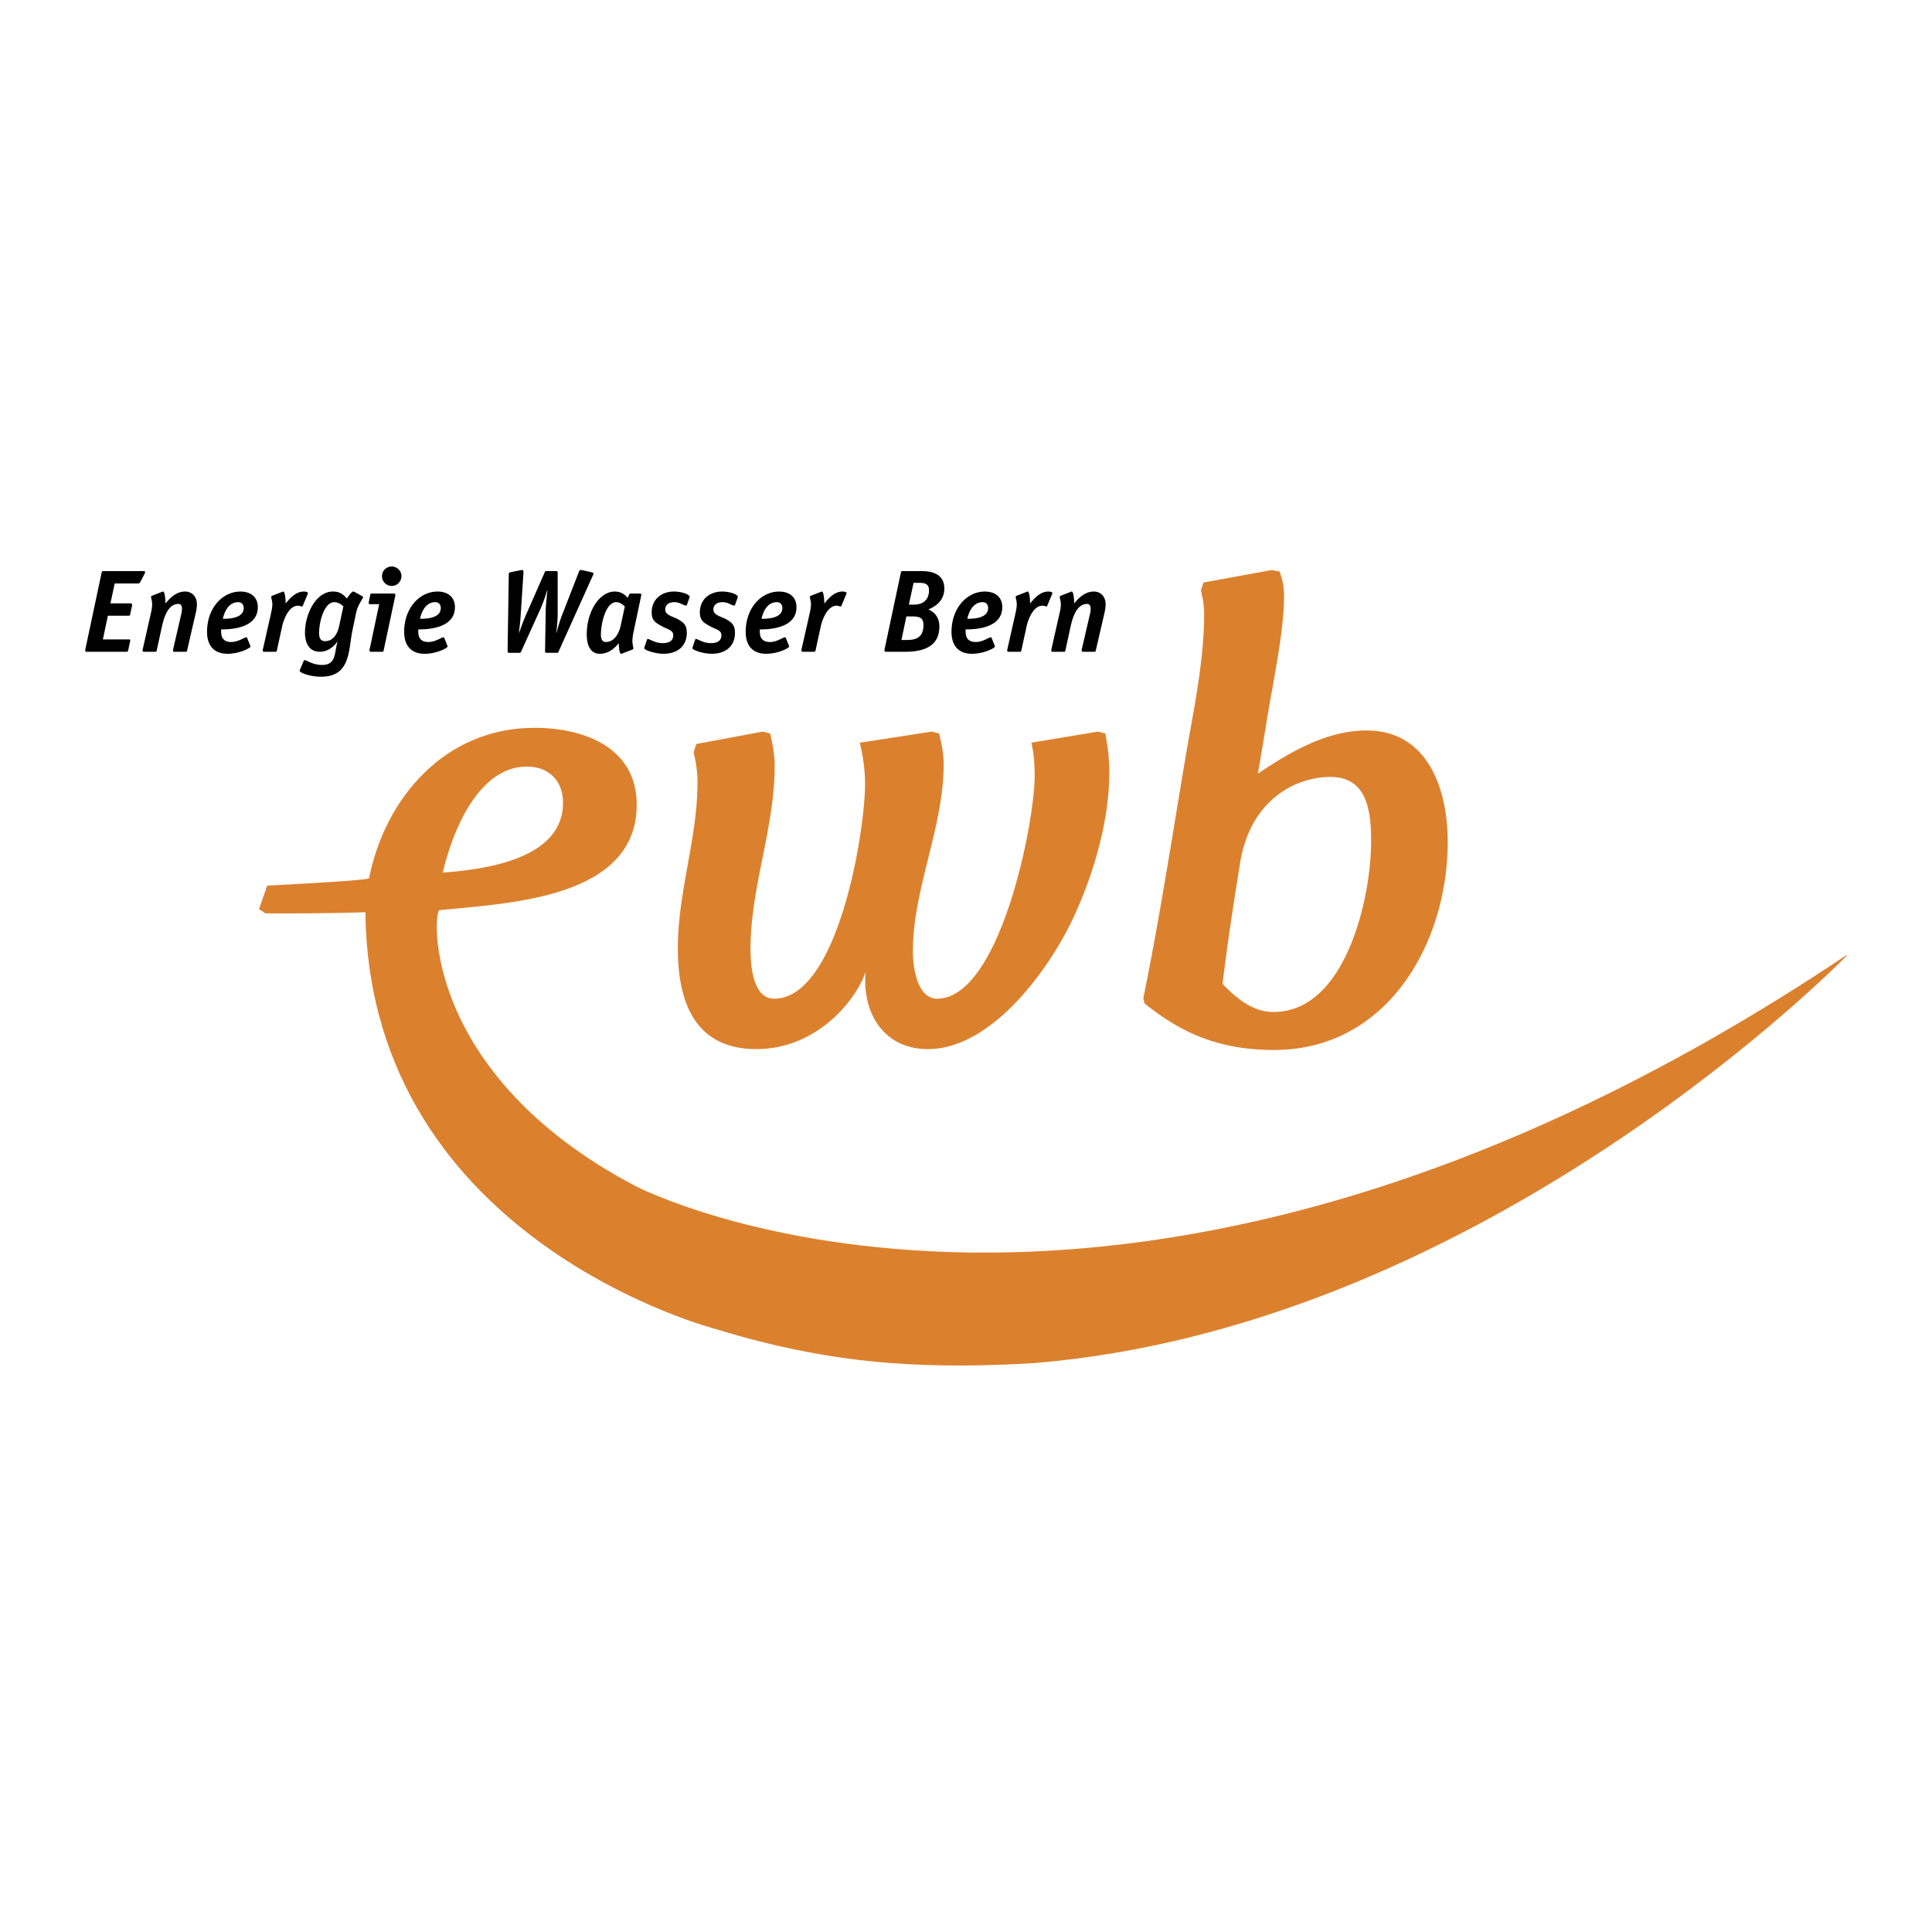
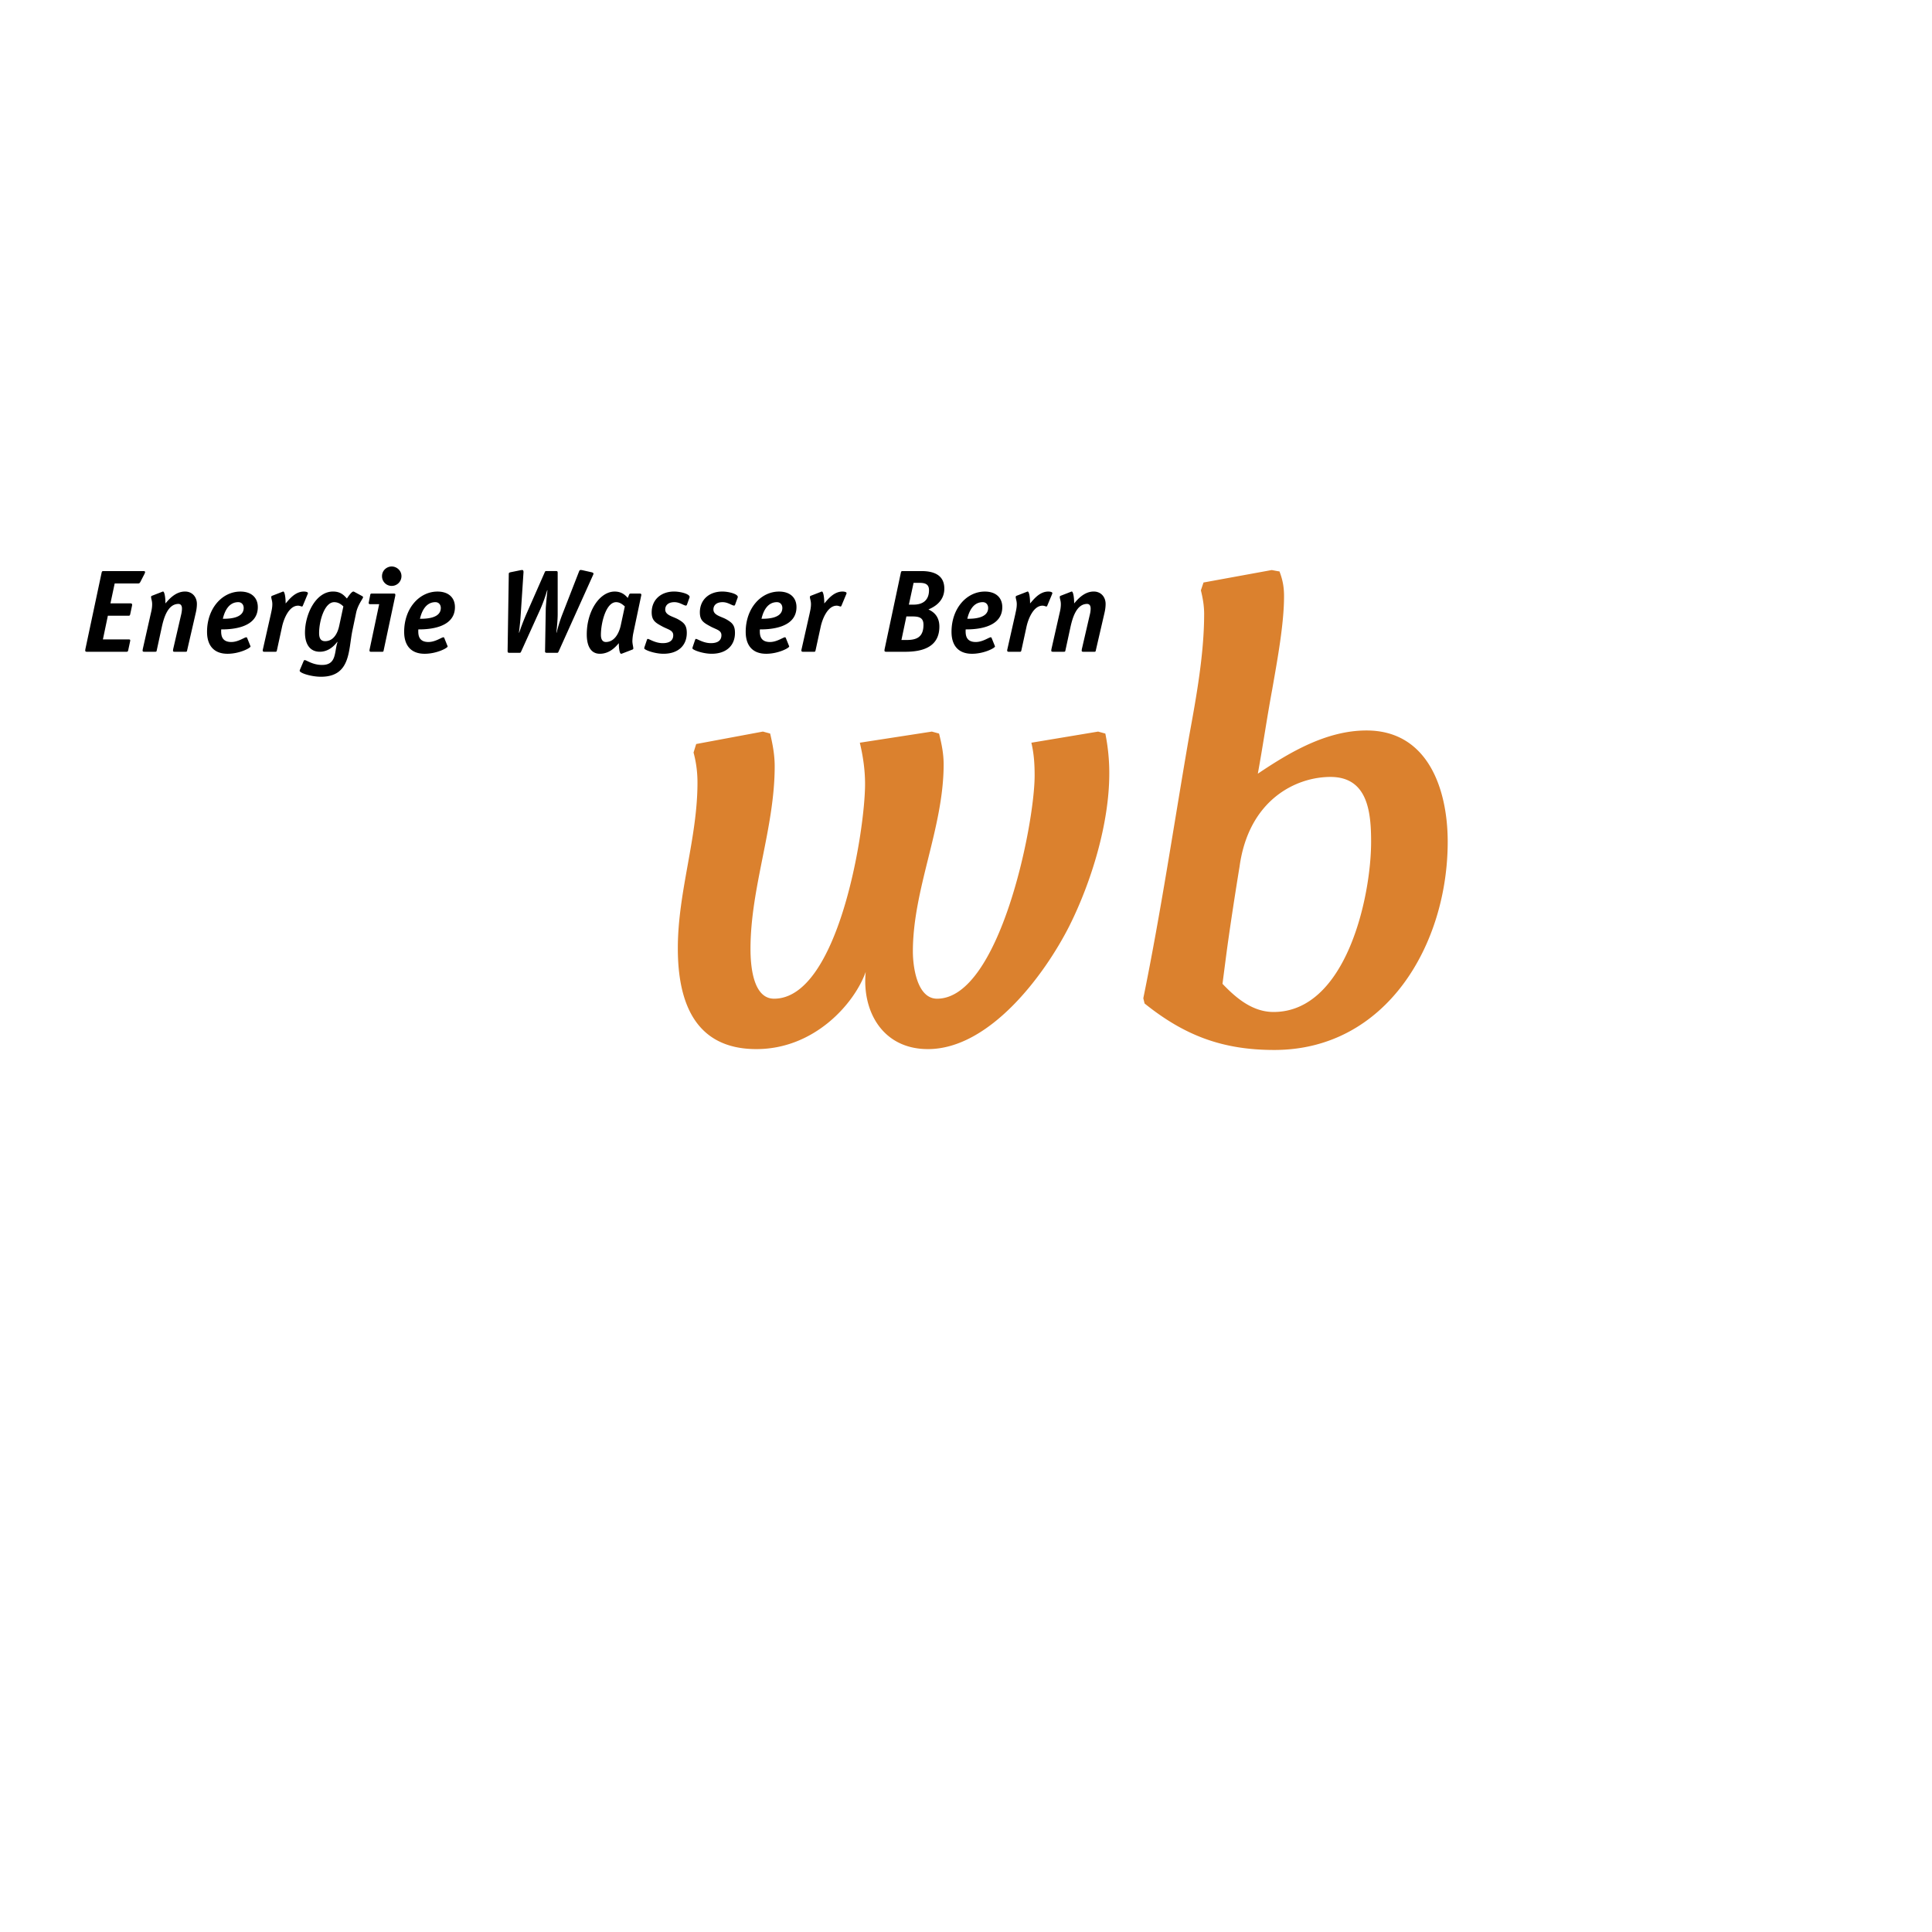
<svg xmlns="http://www.w3.org/2000/svg" width="2500" height="2500" viewBox="0 0 192.756 192.756">
  <g fill-rule="evenodd" clip-rule="evenodd">
-     <path fill="#fff" fill-opacity="0" d="M0 0h192.756v192.756H0V0z" />
    <path d="M106.686 92.391c-2.48 4.898-7.969 12.278-14.106 12.278-4.573 0-6.598-3.854-6.207-7.706-1.108 3.134-5.093 7.706-10.909 7.706-6.14 0-7.837-4.701-7.837-10.059 0-5.618 1.961-10.972 1.961-16.526 0-1.045-.129-2.024-.392-3.003l.263-.85 6.658-1.242.721.197c.262 1.111.454 2.156.454 3.266 0 6.14-2.414 12.084-2.414 18.224 0 1.502.196 4.964 2.352 4.964 6.4 0 9.078-16.72 9.078-21.424 0-1.371-.195-2.743-.523-4.116l7.187-1.11.718.197c.262 1.045.458 2.024.458 3.07 0 6.335-3.07 12.411-3.07 18.682 0 1.438.391 4.701 2.417 4.701 6.202 0 9.731-17.308 9.731-22.273 0-1.11-.064-2.156-.326-3.267l6.66-1.11.719.197a19.89 19.89 0 0 1 .395 3.985c-.002 4.964-1.766 10.776-3.988 15.219zM127.131 104.755c-5.162 0-8.951-1.438-12.936-4.637l-.127-.523c1.764-8.623 3.068-17.442 4.57-26.13.719-3.918 1.5-8.229 1.5-12.213 0-.784-.129-1.567-.326-2.353l.262-.783 6.795-1.241c.064 0 .652.131.783.131.326.85.457 1.568.457 2.483 0 2.743-.652 6.271-1.176 9.275-.523 2.808-.914 5.554-1.439 8.427 3.203-2.157 6.859-4.312 10.844-4.312 6.141 0 8.1 5.879 8.1 11.106 0 10.186-6.075 20.77-17.307 20.77zm5.615-27.24c-3.461 0-8.164 2.287-9.076 8.951 0 0-.787 4.767-1.311 8.686l-.391 3.003c1.371 1.439 3.008 2.81 5.094 2.81 7.25 0 9.734-11.497 9.734-16.981.001-2.942-.325-6.469-4.05-6.469z" fill="#db812e" />
-     <path d="M184.252 95.27v.087c-3.164 3.18-37.887 37.117-81.088 40.64-4.654.282-9.375.362-14.244 0-5.712-.425-11.511-1.548-17.365-3.356 0 0-34.416-8.699-35.093-41.213l-.008.001c.002-.116.008-.251.017-.419 0 0-3.86.157-9.997.115l-.635-.429.825-2.339c3.904-.2 9.831-.531 10.152-.724 1.624-8.081 7.613-15.02 16.517-15.02 4.904 0 10.193 1.936 10.193 7.676 0 9.386-12.844 9.829-19.667 10.515-.692.07-1.792 16.336 19.58 27.549.001 0 48.561 25.321 120.813-23.083zM52.561 76.482c2.193 0 3.613 1.419 3.613 3.612 0 5.614-7.74 6.646-11.999 6.969.903-3.936 3.483-10.581 8.386-10.581z" fill="#db812e" />
    <path d="M10.267 63.793h2.527c.129 0 .2.011.2.094 0 .047-.024.153-.036.212l-.164.764c-.035.153-.071.165-.212.165H8.681c-.153 0-.177-.059-.177-.129 0-.035.012-.129.023-.176l1.61-7.581c.036-.153.071-.165.212-.165h3.925c.188 0 .2.035.2.129 0 .035-.047.118-.07.176l-.4.776c-.083.141-.118.153-.247.153h-2.315l-.423 1.986h1.998c.118 0 .165.059.165.129 0 .059-.012.106-.023.165l-.165.776c-.036.153-.059.165-.211.165h-2.022l-.494 2.361zM18.671 64.886c-.024.13-.047.141-.165.141h-1.093c-.094 0-.152-.023-.152-.118 0-.035.012-.082.012-.129l.775-3.35c.059-.235.106-.47.106-.718 0-.27-.106-.458-.353-.458-1.082 0-1.47 1.458-1.657 2.304l-.506 2.327c-.023.13-.046.141-.164.141h-1.093c-.094 0-.153-.023-.153-.118 0-.035.012-.082.012-.129l.799-3.538c.07-.294.141-.588.141-.964 0-.353-.106-.517-.106-.729 0-.082.083-.105.141-.129l.94-.365c.035-.012.059-.036.117-.036.129 0 .235.529.235 1.188.317-.376.987-1.188 1.951-1.188.764 0 1.187.588 1.187 1.234 0 .306-.047.623-.118.917l-.856 3.717zM24.959 64.393c.012.035.035.07.035.105 0 .153-1.093.729-2.292.729-1.411 0-2.045-.881-2.045-2.186 0-2.351 1.516-4.02 3.326-4.02 1.104 0 1.739.611 1.739 1.552 0 2.222-2.985 2.222-3.655 2.222 0 .353-.094 1.258 1.011 1.258.693 0 1.316-.471 1.493-.471.059 0 .07.035.094.083l.294.728zm-2.727-2.657c.505 0 2.081 0 2.081-1.082 0-.306-.188-.576-.541-.576-1.105.001-1.434 1.223-1.54 1.658zM27.627 64.886c-.035.13-.047.141-.165.141H26.37c-.094 0-.152-.023-.152-.118-.012-.035 0-.082.012-.129l.799-3.538c.059-.294.141-.588.141-.964 0-.353-.106-.517-.106-.729 0-.082.083-.105.142-.129l.94-.365c.035-.012.059-.036.118-.036.129 0 .235.529.235 1.188.317-.353.917-1.188 1.822-1.188.177 0 .4.047.4.153 0 .036-.012.059-.023.094l-.494 1.187c-.012.024-.047.059-.071.059-.083 0-.211-.083-.399-.083-.905 0-1.434 1.34-1.599 2.127l-.508 2.33zM35.164 62.888c-.411 1.951-.153 4.631-3.138 4.631-.976 0-2.127-.364-2.127-.6 0-.047.023-.083.035-.118l.364-.858c.023-.059.059-.082.106-.082.188 0 .788.481 1.728.481 1.469 0 1.21-1.292 1.54-2.28l-.024-.024c-.188.247-.775.987-1.739.987-1.034 0-1.481-.823-1.481-1.904 0-1.846 1.082-4.103 2.797-4.103.799 0 1.117.412 1.387.694.106-.153.458-.694.646-.694.047 0 .118.047.165.071l.717.388c.059.035.082.07.082.117 0 .118-.529.752-.693 1.552l-.365 1.742zm-.906-2.386c-.153-.142-.446-.423-.917-.423-.964 0-1.504 1.88-1.504 3.08 0 .552.188.811.6.811.764 0 1.222-.659 1.41-1.552l.411-1.916zM38.278 64.886c-.023.13-.047.141-.165.141H37.02c-.094 0-.153-.023-.153-.118 0-.035 0-.082.012-.129l.952-4.502h-.894c-.105 0-.152-.035-.152-.117 0-.047.012-.094.023-.141l.129-.659c.024-.129.059-.141.177-.141H39.3c.094 0 .141.035.141.105 0 .047 0 .118-.012.153l-1.151 5.408zm.8-6.429a.963.963 0 0 1-.964-.975c0-.588.494-.964.964-.964.482 0 .976.388.976.964a.974.974 0 0 1-.976.975zM44.625 64.393c.012.035.035.07.035.105 0 .153-1.093.729-2.292.729-1.41 0-2.045-.881-2.045-2.186 0-2.351 1.516-4.02 3.326-4.02 1.105 0 1.74.611 1.74 1.552 0 2.222-2.985 2.222-3.655 2.222 0 .353-.094 1.258 1.011 1.258.693 0 1.316-.471 1.493-.471.059 0 .07.035.094.083l.293.728zm-2.727-2.657c.505 0 2.081 0 2.081-1.082 0-.306-.188-.576-.541-.576-1.105.001-1.434 1.223-1.54 1.658zM55.732 65.003c-.059.129-.07.129-.211.129h-.94c-.188 0-.211-.059-.2-.2l.07-4.196c.012-.364.118-1.387.165-1.833l-.023-.023a15.413 15.413 0 0 1-.67 1.868l-1.928 4.255c-.059.118-.059.129-.211.129h-.94c-.177 0-.2-.047-.2-.2l.118-7.698c0-.082.071-.117.176-.142l1.034-.211c.035 0 .095-.012.13-.012.059 0 .129.035.129.211l-.282 4.278a23.379 23.379 0 0 1-.176 1.751l.023.023a24.32 24.32 0 0 1 .682-1.787l1.868-4.243c.047-.118.071-.129.212-.129h.894c.165 0 .188.035.188.2v4.078c0 .6-.071 1.27-.129 1.857l.023.023a13.98 13.98 0 0 1 .588-1.881l1.657-4.255c.035-.105.117-.129.153-.129.035 0 .117.012.176.023l.94.211c.129.035.164.094.164.129a.372.372 0 0 1-.047.152l-3.433 7.622zM62.104 65.191c-.035.012-.082.035-.141.035-.129 0-.223-.47-.223-1.058-.259.294-.87 1.058-1.893 1.058-.858 0-1.305-.705-1.305-1.939 0-2.327 1.293-4.267 2.786-4.267.764 0 1.117.436 1.305.635l.129-.317c.035-.094.083-.117.165-.117h.928c.094 0 .129.059.129.117a.584.584 0 0 1-.023.142l-.775 3.679a4.729 4.729 0 0 0-.094.835c.012.281.094.563.094.705 0 .083-.083.106-.141.129l-.941.363zm.235-4.689c-.176-.142-.446-.423-.87-.423-.999 0-1.516 2.045-1.516 3.267 0 .458.176.706.494.706.87 0 1.316-.894 1.481-1.634l.411-1.916zM68.534 60.337c-.036.07-.07.082-.094.082-.224 0-.611-.341-1.152-.341-.634 0-.917.329-.917.729 0 .588.776.694 1.292.987.577.33.858.588.858 1.352 0 1.234-.834 2.08-2.327 2.08-.894 0-1.917-.388-1.917-.54 0-.047.012-.083.024-.13l.247-.729c.023-.059.047-.083.082-.083.153 0 .729.423 1.493.423.694 0 1.046-.282 1.046-.788 0-.517-.529-.564-1.141-.905-.623-.341-1.01-.564-1.01-1.375 0-1.246.905-2.081 2.245-2.081.611 0 1.54.235 1.54.541 0 .035-.012.059-.024.094l-.245.684zM73.34 60.337c-.035.07-.07.082-.094.082-.223 0-.61-.341-1.151-.341-.635 0-.917.329-.917.729 0 .588.776.694 1.293.987.575.33.857.588.857 1.352 0 1.234-.833 2.08-2.327 2.08-.894 0-1.916-.388-1.916-.54 0-.047.012-.083.023-.13l.248-.729c.023-.059.046-.083.082-.083.153 0 .729.423 1.494.423.692 0 1.045-.282 1.045-.788 0-.517-.53-.564-1.14-.905-.625-.341-1.011-.564-1.011-1.375 0-1.246.905-2.081 2.245-2.081.612 0 1.54.235 1.54.541 0 .035-.012.059-.024.094l-.247.684zM78.701 64.393c.011.035.035.07.035.105 0 .153-1.094.729-2.292.729-1.411 0-2.045-.881-2.045-2.186 0-2.351 1.516-4.02 3.327-4.02 1.104 0 1.739.611 1.739 1.552 0 2.222-2.985 2.222-3.656 2.222 0 .353-.093 1.258 1.011 1.258.693 0 1.316-.471 1.493-.471.06 0 .071.035.095.083l.293.728zm-2.727-2.657c.505 0 2.081 0 2.081-1.082 0-.306-.188-.576-.542-.576-1.105.001-1.434 1.223-1.539 1.658zM81.369 64.886c-.035.13-.047.141-.165.141h-1.092c-.094 0-.153-.023-.153-.118-.012-.035 0-.082.012-.129l.799-3.538c.059-.294.141-.588.141-.964 0-.353-.105-.517-.105-.729 0-.082.082-.105.141-.129l.94-.365c.035-.012.06-.036.118-.036.129 0 .235.529.235 1.188.317-.353.917-1.188 1.822-1.188.177 0 .4.047.4.153 0 .036-.011.059-.023.094l-.495 1.187c-.011.024-.047.059-.071.059-.082 0-.211-.083-.399-.083-.905 0-1.434 1.34-1.599 2.127l-.506 2.33zM91.923 56.976c1.165 0 2.292.341 2.292 1.751 0 1.352-1.128 1.88-1.587 2.08.412.188 1.093.6 1.093 1.705 0 1.951-1.528 2.515-3.397 2.515H88.42c-.153 0-.176-.059-.176-.129 0-.035.012-.129.023-.176l1.61-7.581c.035-.153.071-.165.212-.165h1.834zm-1.481 6.876c.964 0 1.693-.247 1.693-1.516 0-.752-.482-.834-1.165-.834h-.54l-.494 2.351h.506v-.001zm.705-3.527c.905 0 1.54-.423 1.54-1.445 0-.611-.411-.729-.952-.729h-.587l-.47 2.174h.469zM99.234 64.393c.012.035.035.07.035.105 0 .153-1.094.729-2.292.729-1.41 0-2.044-.881-2.044-2.186 0-2.351 1.516-4.02 3.325-4.02 1.105 0 1.74.611 1.74 1.552 0 2.222-2.984 2.222-3.655 2.222 0 .353-.094 1.258 1.011 1.258.693 0 1.316-.471 1.492-.471.061 0 .072.035.094.083l.294.728zm-2.727-2.657c.506 0 2.081 0 2.081-1.082 0-.306-.188-.576-.541-.576-1.105.001-1.434 1.223-1.54 1.658zM101.902 64.886c-.035.13-.047.141-.164.141h-1.094c-.094 0-.152-.023-.152-.118-.012-.035 0-.082.012-.129l.799-3.538c.059-.294.141-.588.141-.964 0-.353-.105-.517-.105-.729 0-.082.082-.105.141-.129l.941-.365c.035-.012.059-.036.117-.036.129 0 .234.529.234 1.188.318-.353.918-1.188 1.822-1.188.176 0 .4.047.4.153 0 .036-.012.059-.023.094l-.494 1.187c-.012.024-.047.059-.07.059-.082 0-.213-.083-.4-.083-.904 0-1.434 1.34-1.598 2.127l-.507 2.33zM109.33 64.886c-.023.13-.047.141-.164.141h-1.094c-.094 0-.152-.023-.152-.118 0-.035.012-.082.012-.129l.775-3.35c.061-.235.107-.47.107-.718 0-.27-.107-.458-.354-.458-1.082 0-1.469 1.458-1.658 2.304l-.504 2.327c-.023.13-.047.141-.166.141h-1.092c-.094 0-.154-.023-.154-.118 0-.035.012-.082.012-.129l.801-3.538c.07-.294.141-.588.141-.964 0-.353-.105-.517-.105-.729 0-.082.082-.105.141-.129l.941-.365c.035-.012.057-.036.115-.036.131 0 .236.529.236 1.188.318-.376.986-1.188 1.951-1.188.764 0 1.188.588 1.188 1.234 0 .306-.047.623-.117.917l-.86 3.717z" />
  </g>
</svg>